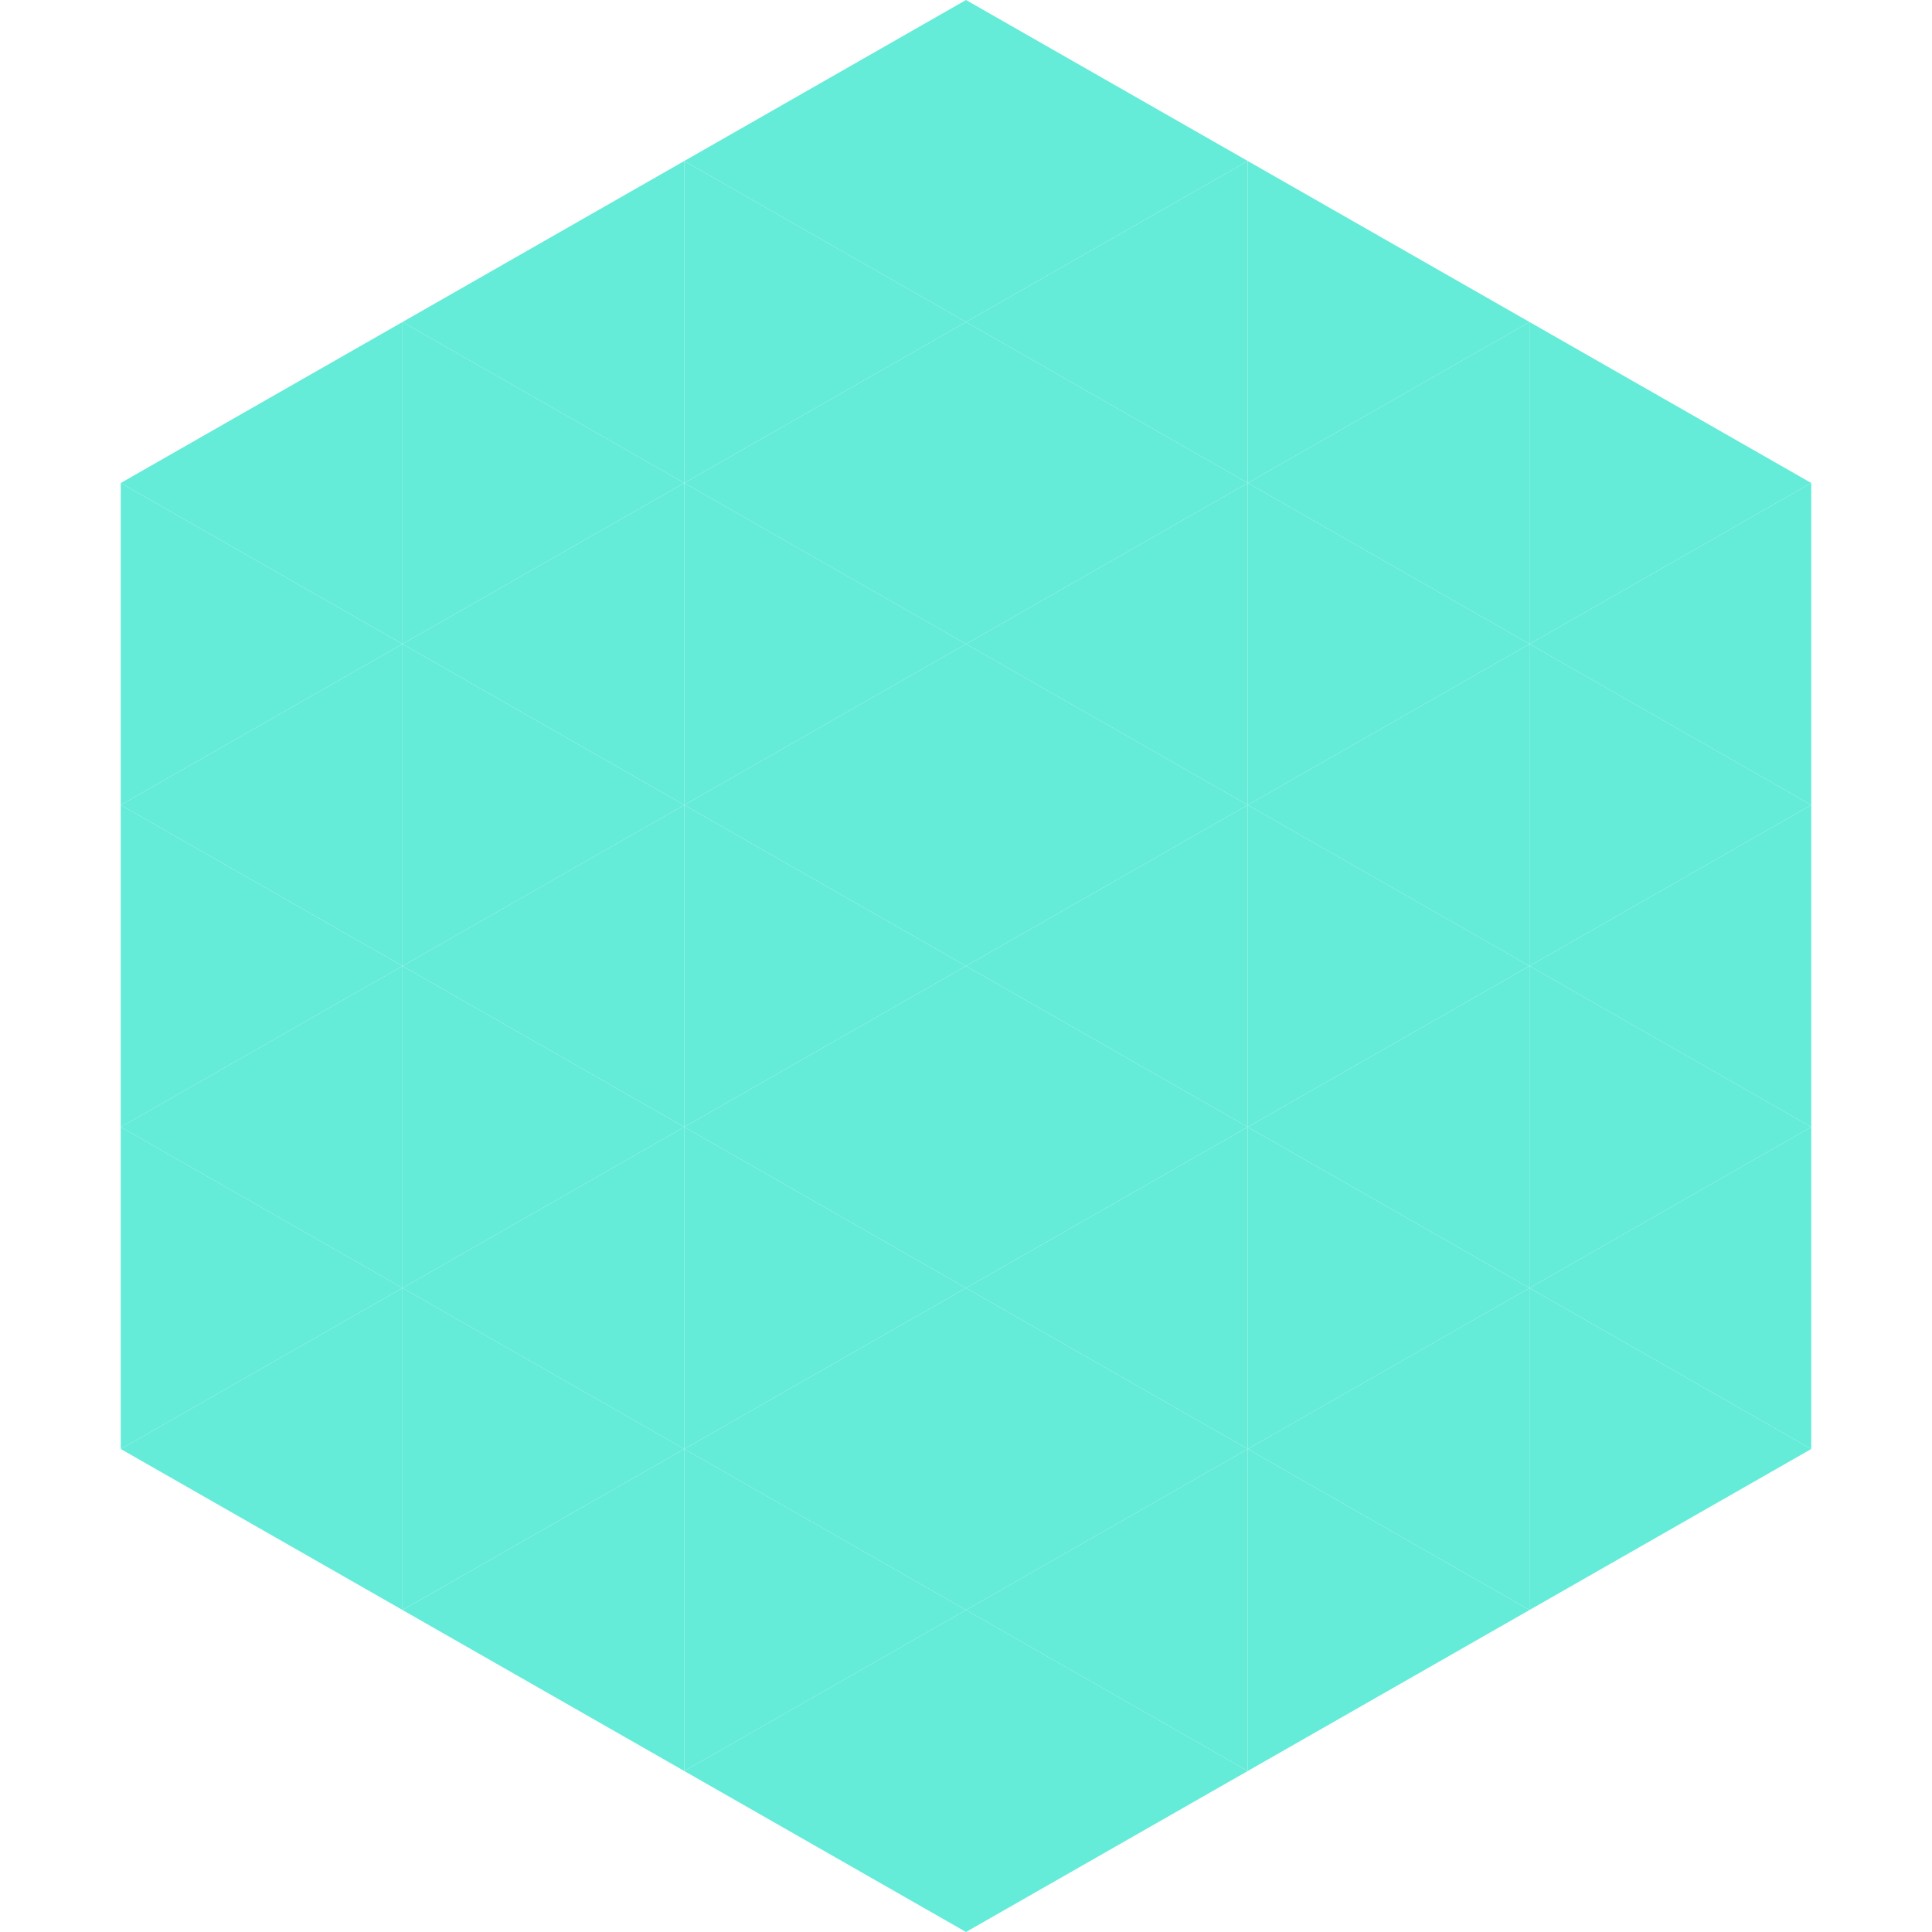
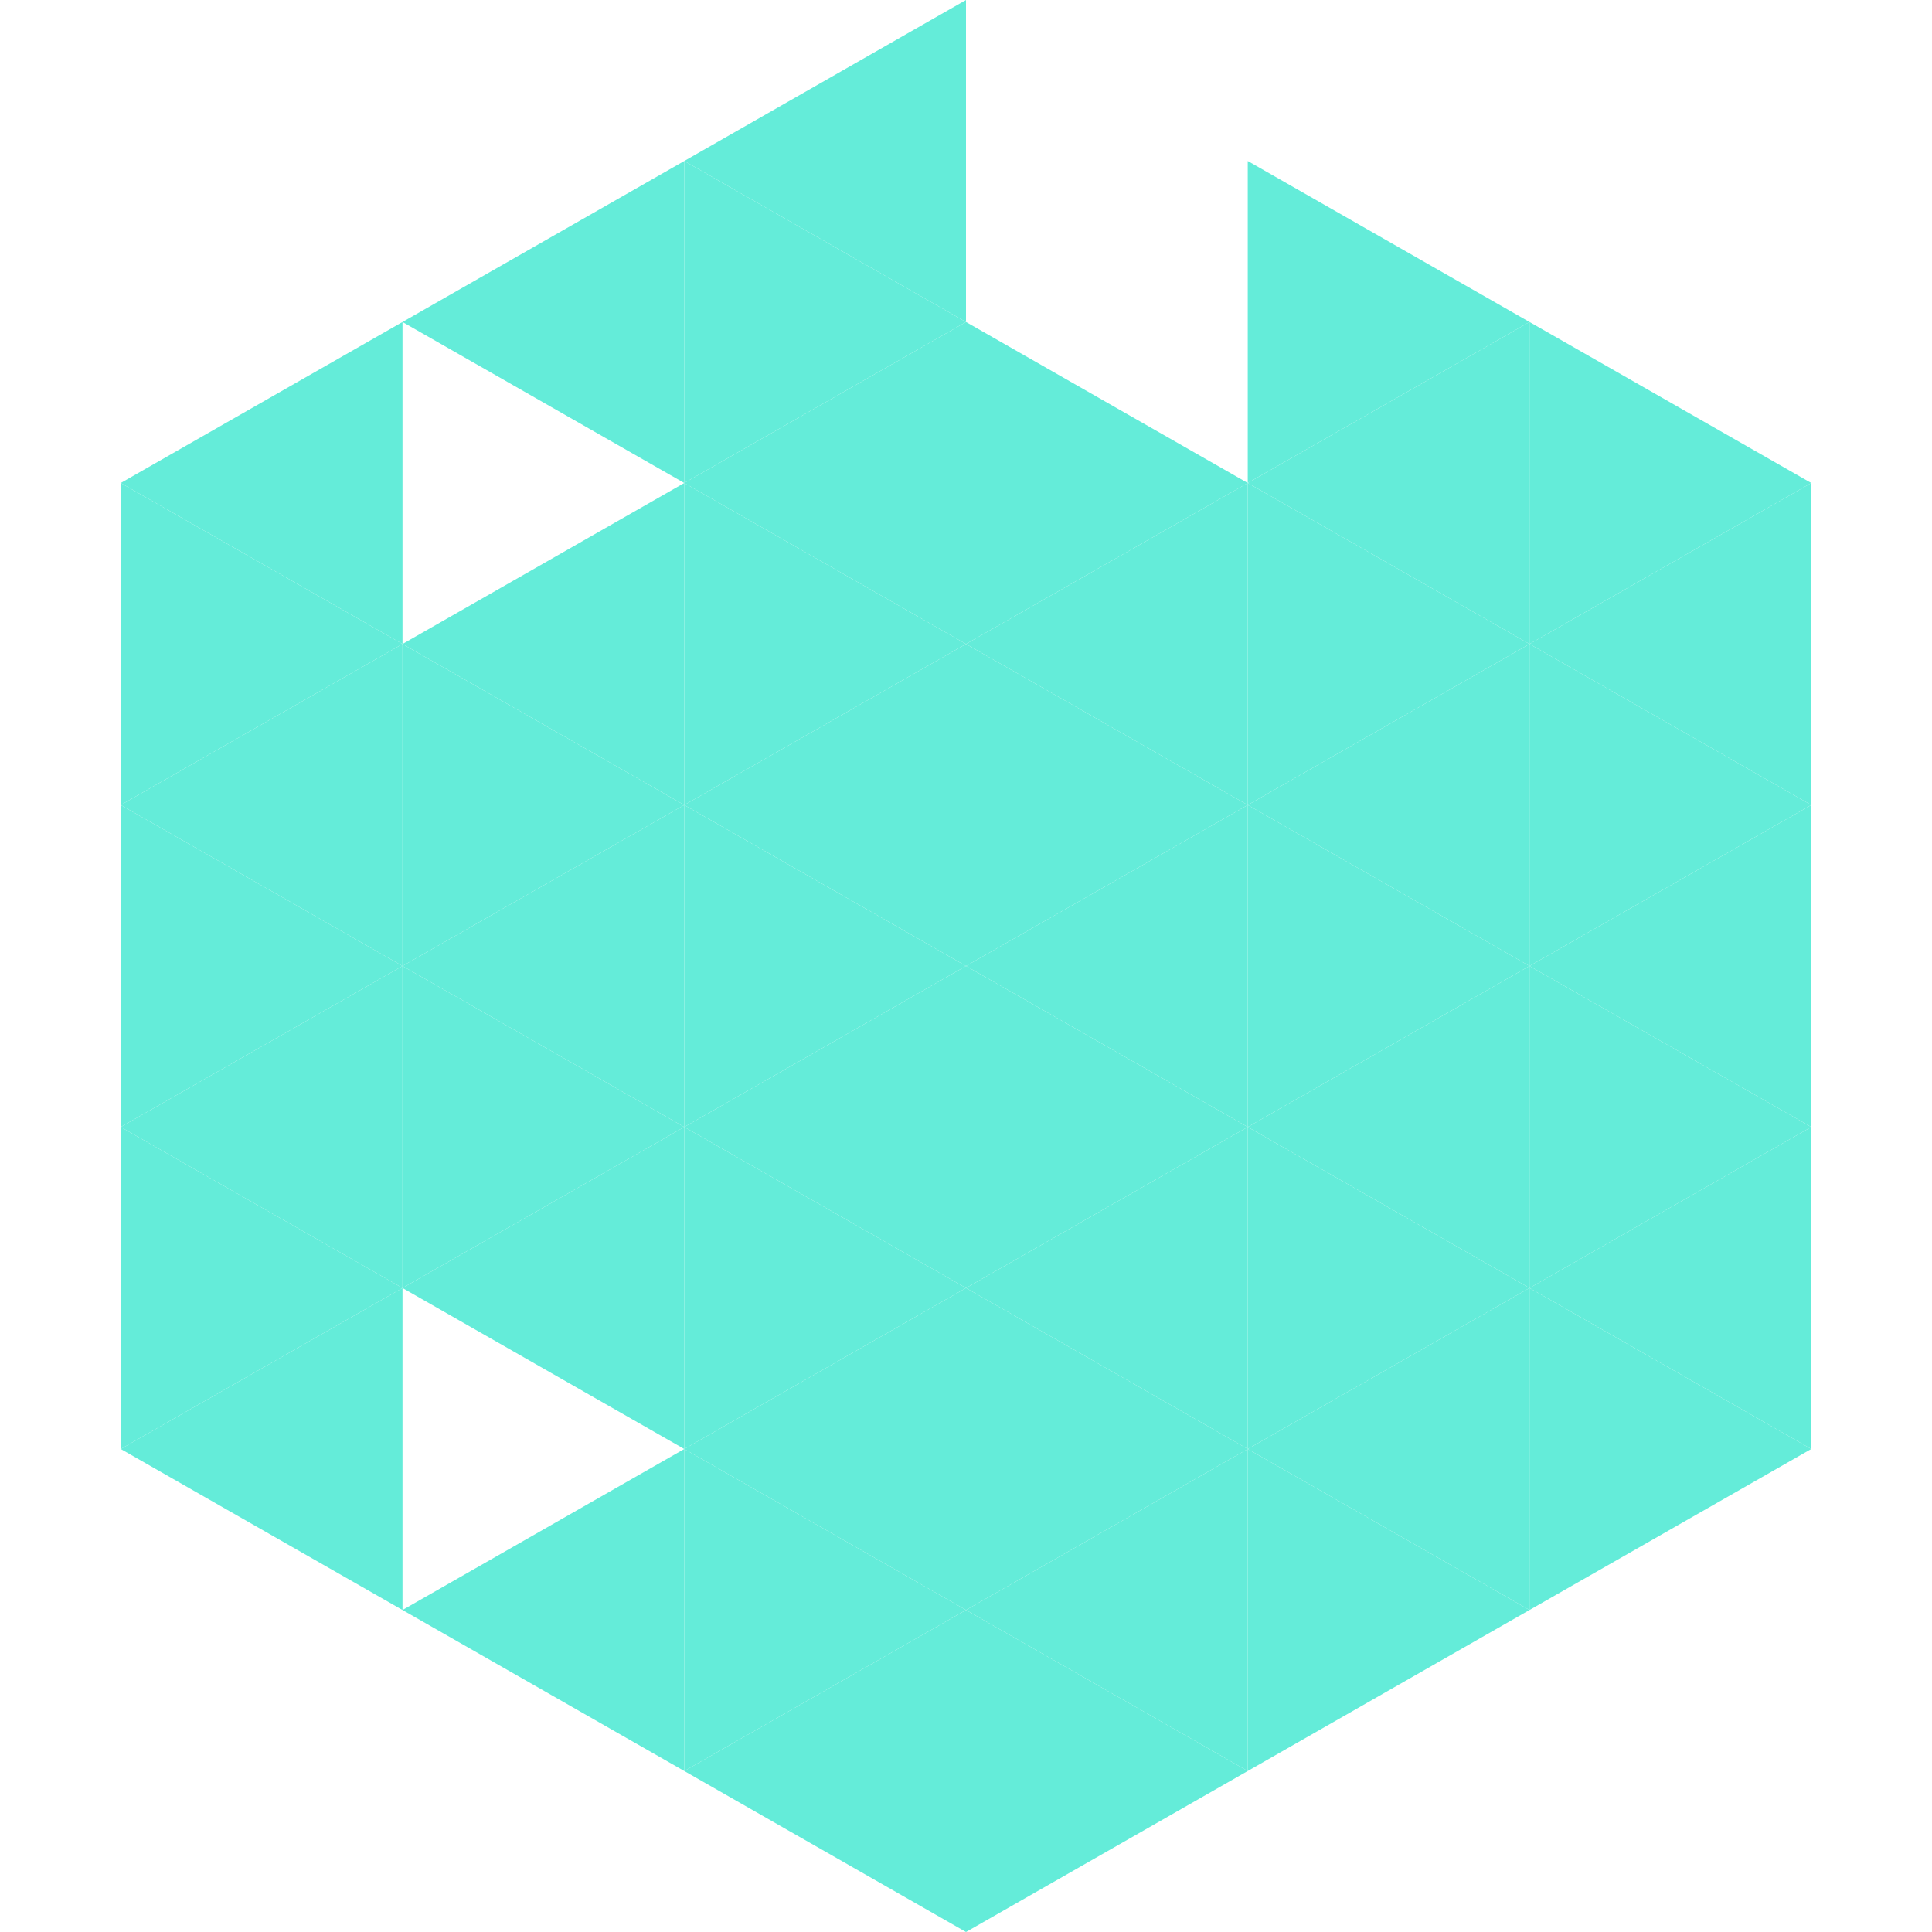
<svg xmlns="http://www.w3.org/2000/svg" width="240" height="240">
  <polygon points="50,40 15,60 50,80" style="fill:rgb(100,236,217)" />
  <polygon points="190,40 225,60 190,80" style="fill:rgb(100,236,217)" />
  <polygon points="15,60 50,80 15,100" style="fill:rgb(100,236,217)" />
  <polygon points="225,60 190,80 225,100" style="fill:rgb(100,236,217)" />
  <polygon points="50,80 15,100 50,120" style="fill:rgb(100,236,217)" />
  <polygon points="190,80 225,100 190,120" style="fill:rgb(100,236,217)" />
  <polygon points="15,100 50,120 15,140" style="fill:rgb(100,236,217)" />
  <polygon points="225,100 190,120 225,140" style="fill:rgb(100,236,217)" />
  <polygon points="50,120 15,140 50,160" style="fill:rgb(100,236,217)" />
  <polygon points="190,120 225,140 190,160" style="fill:rgb(100,236,217)" />
  <polygon points="15,140 50,160 15,180" style="fill:rgb(100,236,217)" />
  <polygon points="225,140 190,160 225,180" style="fill:rgb(100,236,217)" />
  <polygon points="50,160 15,180 50,200" style="fill:rgb(100,236,217)" />
  <polygon points="190,160 225,180 190,200" style="fill:rgb(100,236,217)" />
  <polygon points="15,180 50,200 15,220" style="fill:rgb(255,255,255); fill-opacity:0" />
  <polygon points="225,180 190,200 225,220" style="fill:rgb(255,255,255); fill-opacity:0" />
-   <polygon points="50,0 85,20 50,40" style="fill:rgb(255,255,255); fill-opacity:0" />
  <polygon points="190,0 155,20 190,40" style="fill:rgb(255,255,255); fill-opacity:0" />
  <polygon points="85,20 50,40 85,60" style="fill:rgb(100,236,217)" />
  <polygon points="155,20 190,40 155,60" style="fill:rgb(100,236,217)" />
-   <polygon points="50,40 85,60 50,80" style="fill:rgb(100,236,217)" />
  <polygon points="190,40 155,60 190,80" style="fill:rgb(100,236,217)" />
  <polygon points="85,60 50,80 85,100" style="fill:rgb(100,236,217)" />
  <polygon points="155,60 190,80 155,100" style="fill:rgb(100,236,217)" />
  <polygon points="50,80 85,100 50,120" style="fill:rgb(100,236,217)" />
  <polygon points="190,80 155,100 190,120" style="fill:rgb(100,236,217)" />
  <polygon points="85,100 50,120 85,140" style="fill:rgb(100,236,217)" />
  <polygon points="155,100 190,120 155,140" style="fill:rgb(100,236,217)" />
  <polygon points="50,120 85,140 50,160" style="fill:rgb(100,236,217)" />
  <polygon points="190,120 155,140 190,160" style="fill:rgb(100,236,217)" />
  <polygon points="85,140 50,160 85,180" style="fill:rgb(100,236,217)" />
  <polygon points="155,140 190,160 155,180" style="fill:rgb(100,236,217)" />
-   <polygon points="50,160 85,180 50,200" style="fill:rgb(100,236,217)" />
  <polygon points="190,160 155,180 190,200" style="fill:rgb(100,236,217)" />
  <polygon points="85,180 50,200 85,220" style="fill:rgb(100,236,217)" />
  <polygon points="155,180 190,200 155,220" style="fill:rgb(100,236,217)" />
  <polygon points="120,0 85,20 120,40" style="fill:rgb(100,236,217)" />
-   <polygon points="120,0 155,20 120,40" style="fill:rgb(100,236,217)" />
  <polygon points="85,20 120,40 85,60" style="fill:rgb(100,236,217)" />
-   <polygon points="155,20 120,40 155,60" style="fill:rgb(100,236,217)" />
  <polygon points="120,40 85,60 120,80" style="fill:rgb(100,236,217)" />
  <polygon points="120,40 155,60 120,80" style="fill:rgb(100,236,217)" />
  <polygon points="85,60 120,80 85,100" style="fill:rgb(100,236,217)" />
  <polygon points="155,60 120,80 155,100" style="fill:rgb(100,236,217)" />
  <polygon points="120,80 85,100 120,120" style="fill:rgb(100,236,217)" />
  <polygon points="120,80 155,100 120,120" style="fill:rgb(100,236,217)" />
  <polygon points="85,100 120,120 85,140" style="fill:rgb(100,236,217)" />
  <polygon points="155,100 120,120 155,140" style="fill:rgb(100,236,217)" />
  <polygon points="120,120 85,140 120,160" style="fill:rgb(100,236,217)" />
  <polygon points="120,120 155,140 120,160" style="fill:rgb(100,236,217)" />
  <polygon points="85,140 120,160 85,180" style="fill:rgb(100,236,217)" />
  <polygon points="155,140 120,160 155,180" style="fill:rgb(100,236,217)" />
  <polygon points="120,160 85,180 120,200" style="fill:rgb(100,236,217)" />
  <polygon points="120,160 155,180 120,200" style="fill:rgb(100,236,217)" />
  <polygon points="85,180 120,200 85,220" style="fill:rgb(100,236,217)" />
  <polygon points="155,180 120,200 155,220" style="fill:rgb(100,236,217)" />
  <polygon points="120,200 85,220 120,240" style="fill:rgb(100,236,217)" />
  <polygon points="120,200 155,220 120,240" style="fill:rgb(100,236,217)" />
  <polygon points="85,220 120,240 85,260" style="fill:rgb(255,255,255); fill-opacity:0" />
  <polygon points="155,220 120,240 155,260" style="fill:rgb(255,255,255); fill-opacity:0" />
</svg>